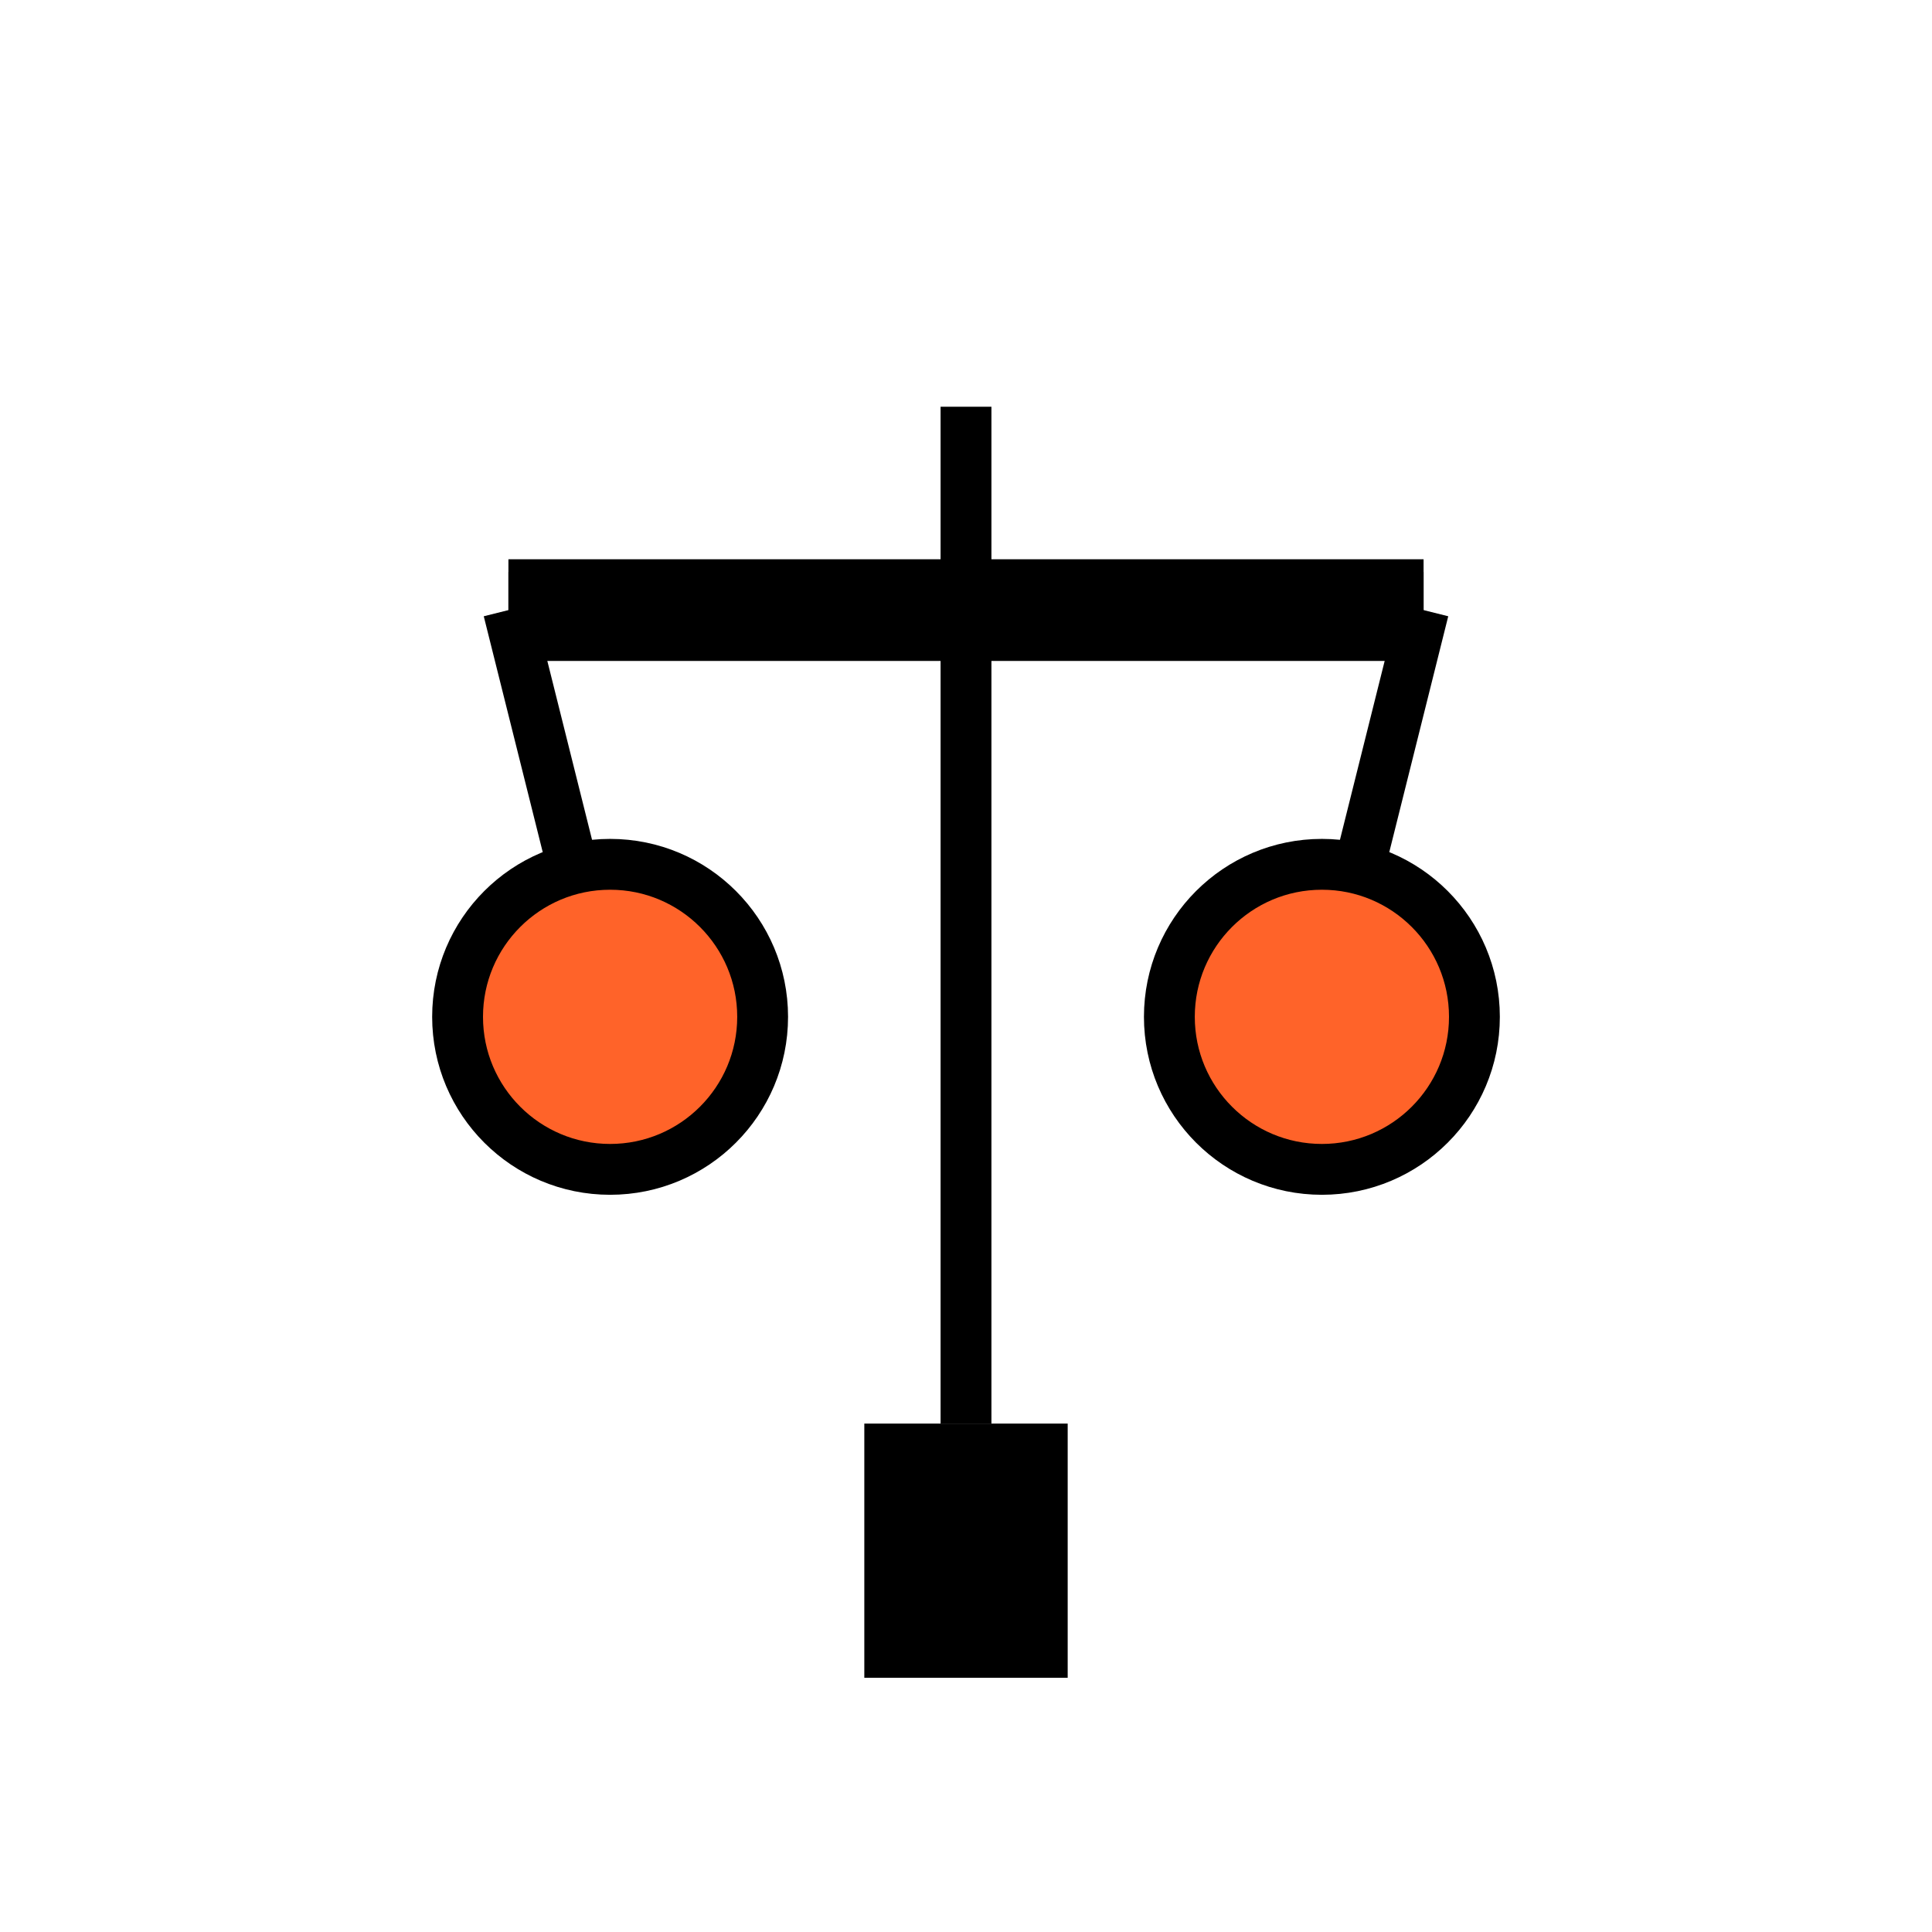
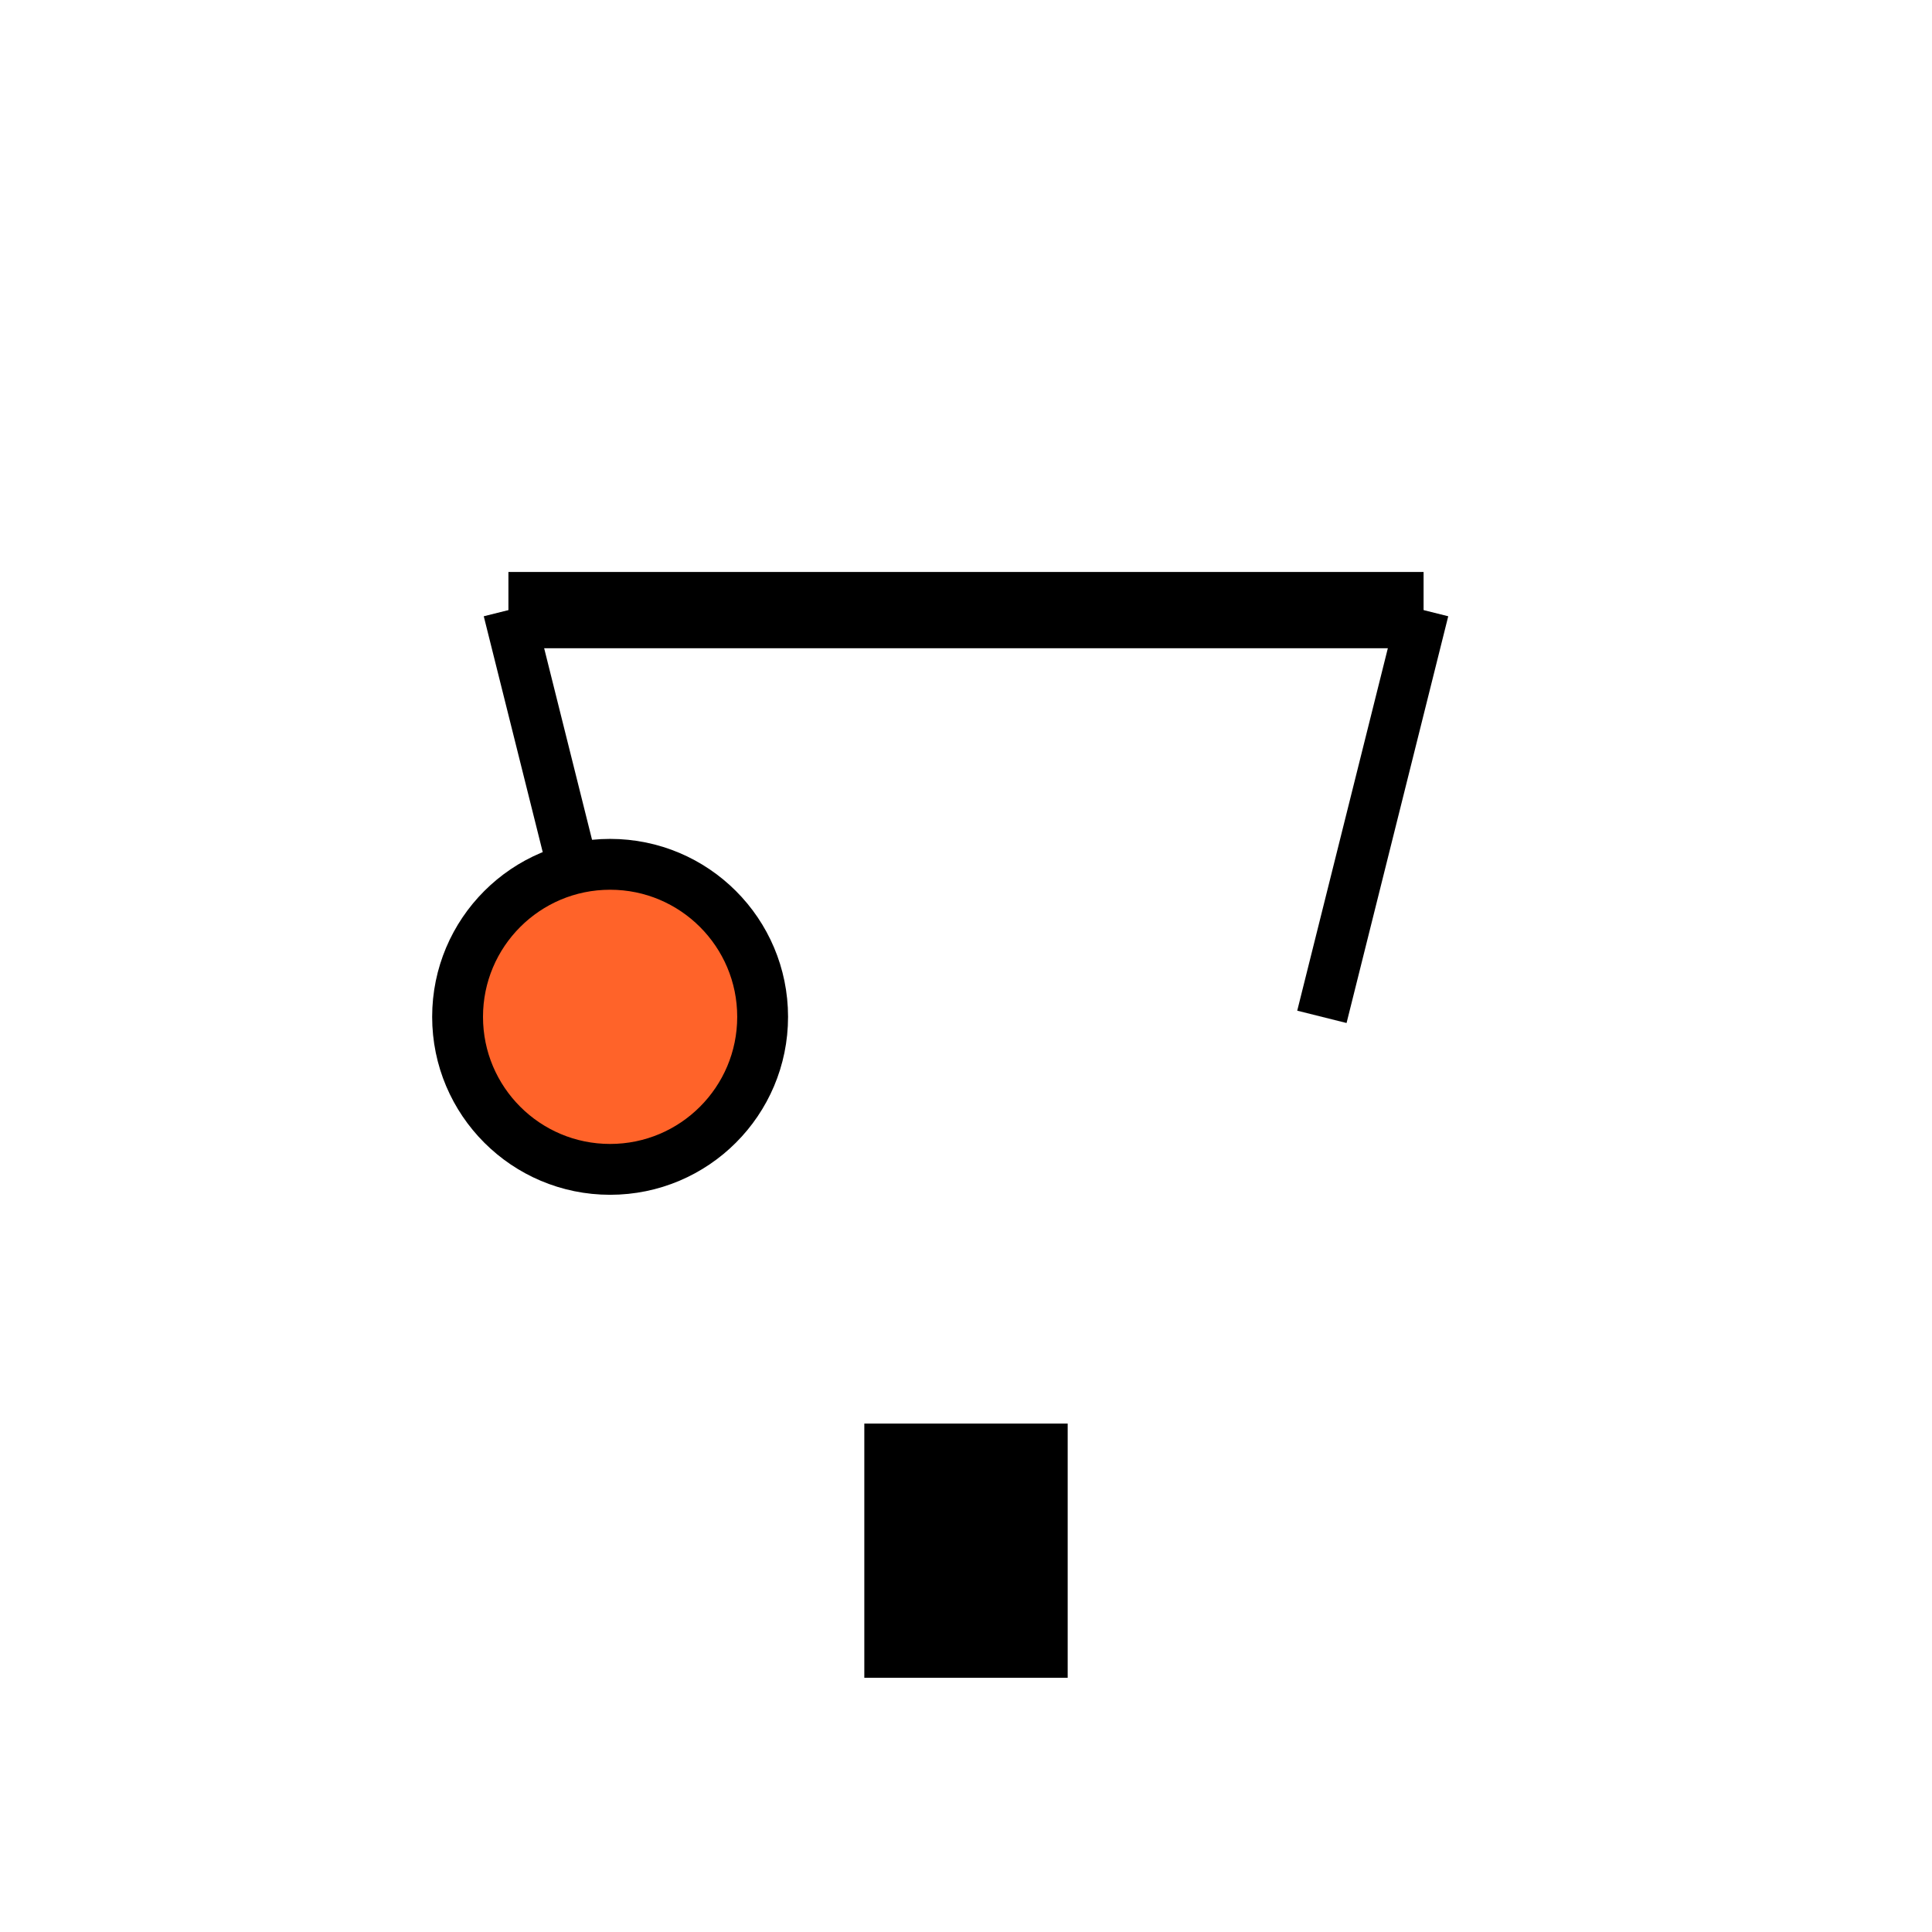
<svg xmlns="http://www.w3.org/2000/svg" width="38" height="38" viewBox="0 0 38 38">
  <rect x="17" y="28" width="4" height="5" fill="#000000" />
-   <rect x="18.5" y="8" width="1" height="20" fill="#000000" />
  <line x1="10" y1="12" x2="28" y2="12" stroke="#000000" stroke-width="1.5" />
  <line x1="10" y1="12" x2="12" y2="20" stroke="#000000" stroke-width="1" />
  <line x1="28" y1="12" x2="26" y2="20" stroke="#000000" stroke-width="1" />
  <circle cx="12" cy="20" r="3" fill="#FF6329" stroke="#000000" stroke-width="1" />
-   <circle cx="26" cy="20" r="3" fill="#FF6329" stroke="#000000" stroke-width="1" />
-   <rect x="10" y="11" width="18" height="2" fill="#000000" />
</svg>